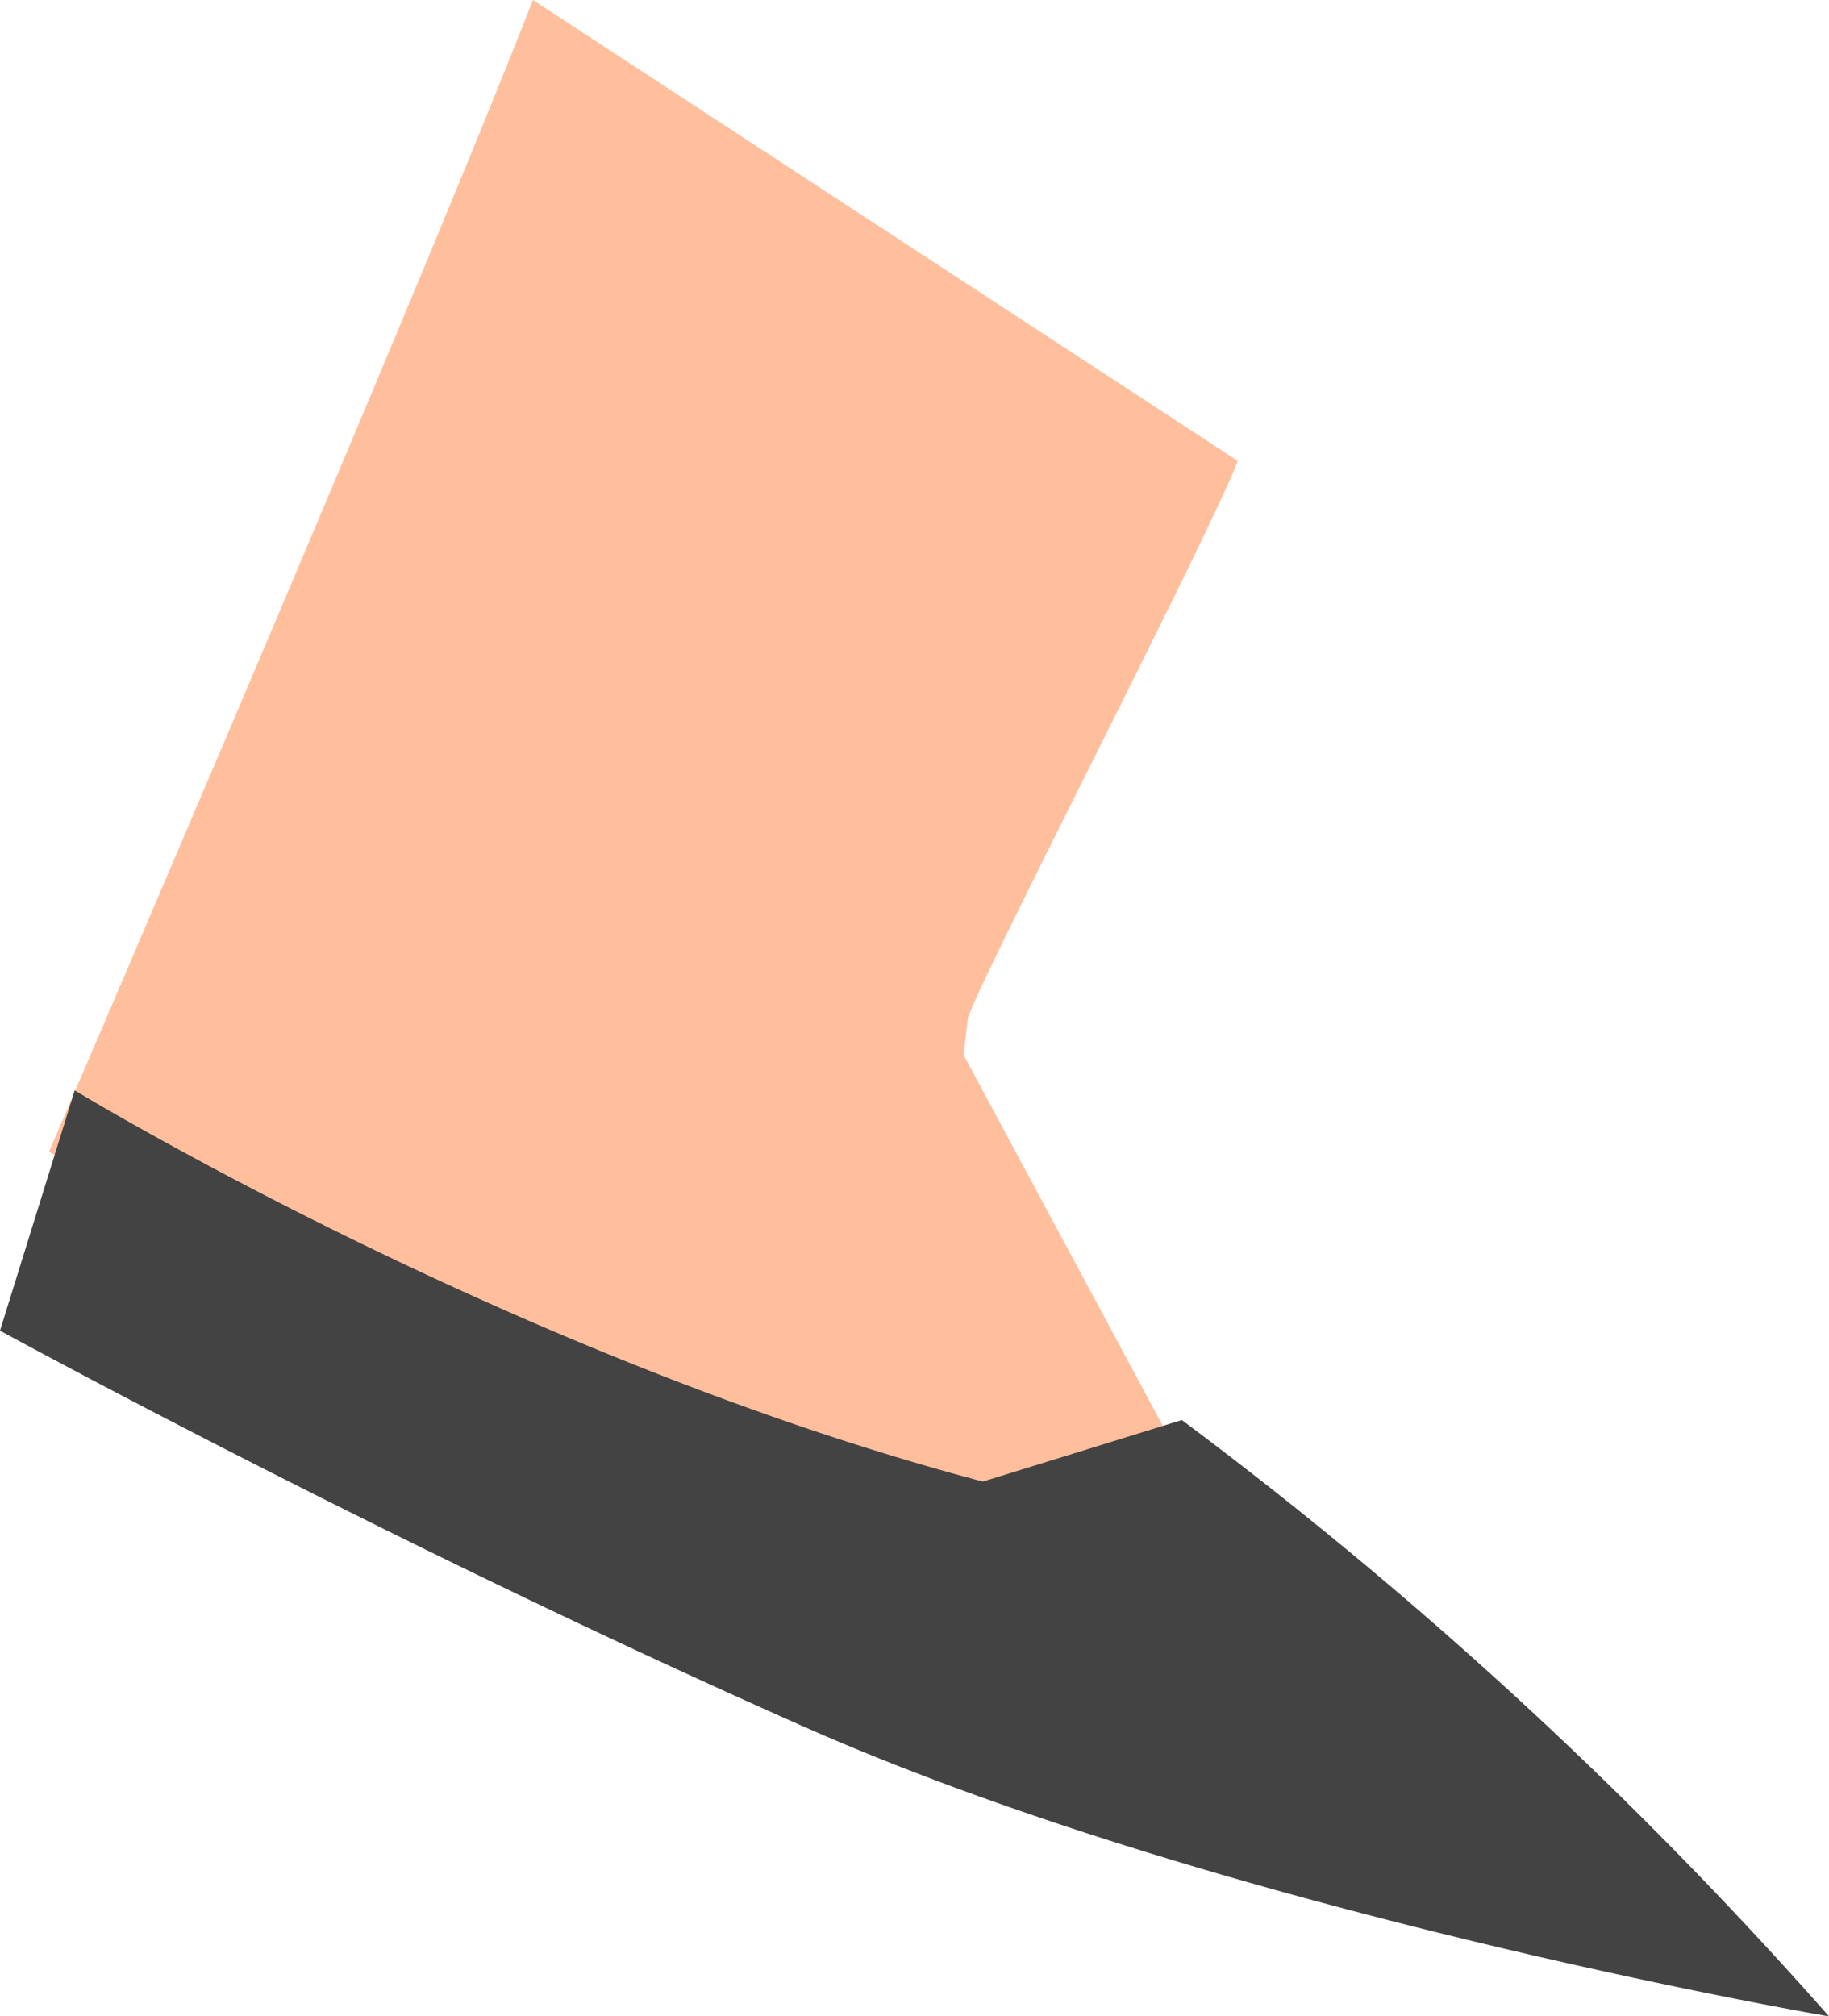
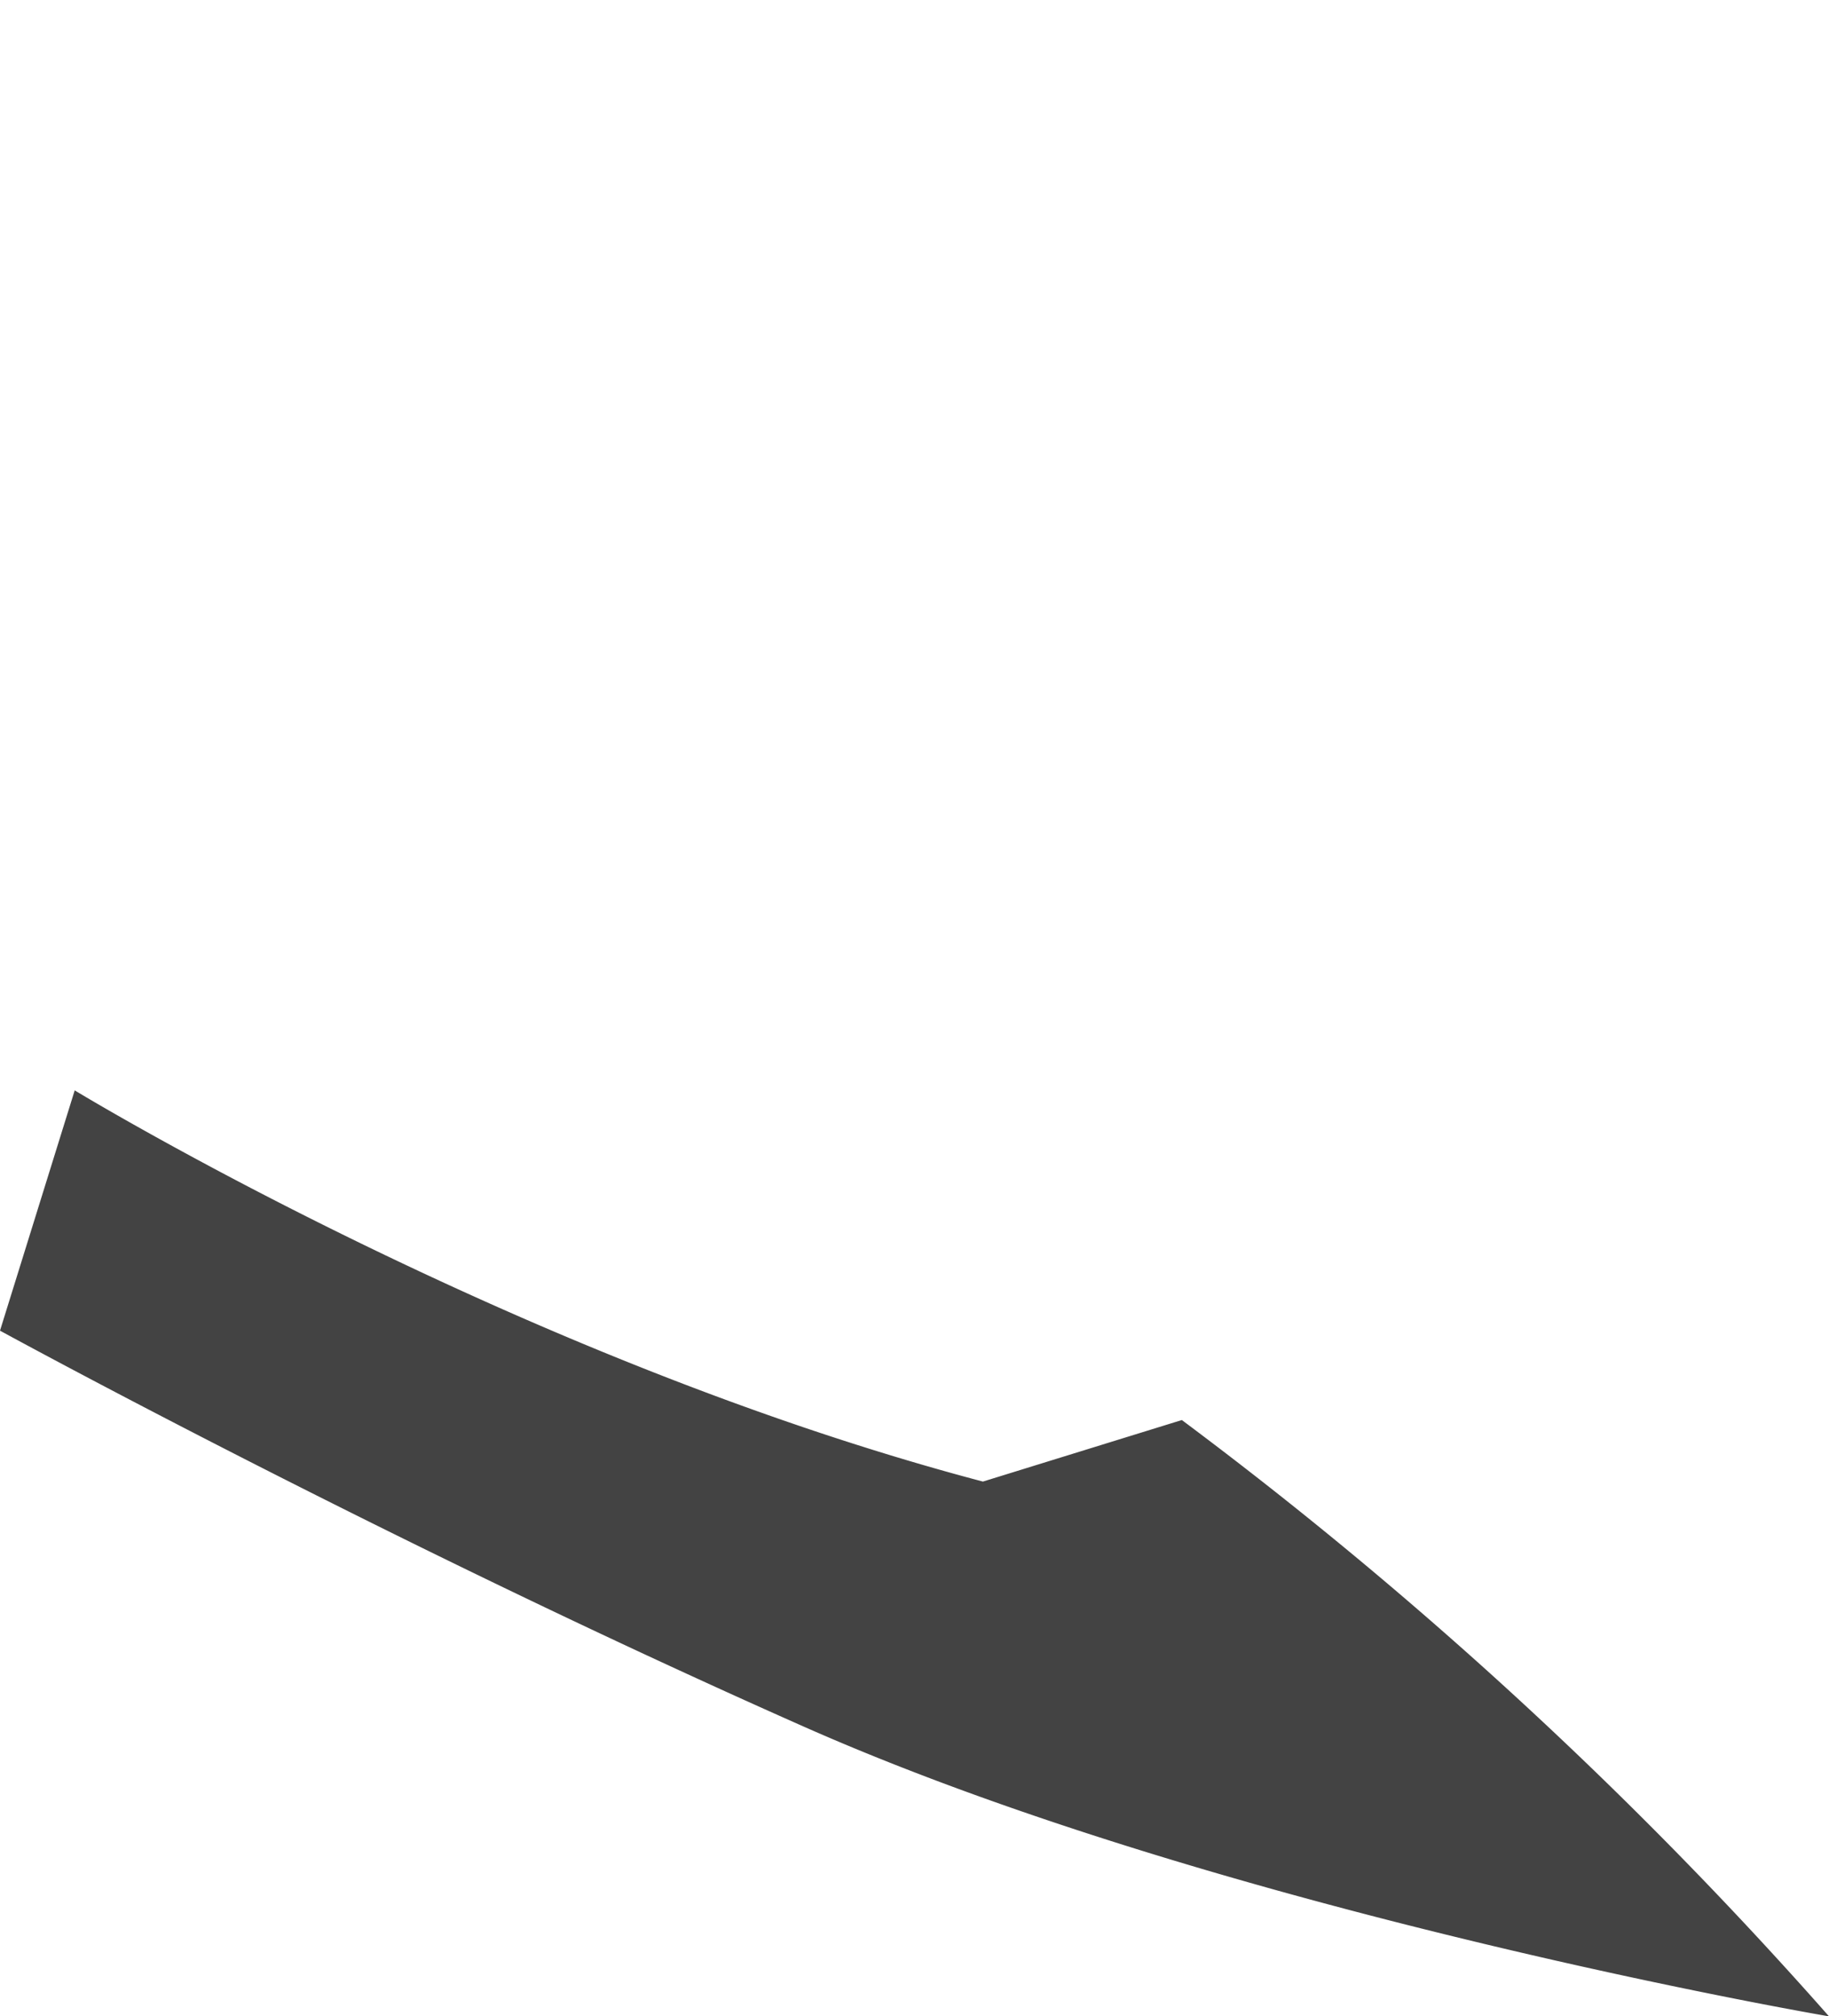
<svg xmlns="http://www.w3.org/2000/svg" viewBox="0 0 62.43 68.81">
  <defs>
    <style>.cls-1{fill:#ffbf9d;}.cls-2{fill:#434343;}</style>
  </defs>
  <title>нога300</title>
  <g id="Слой_2" data-name="Слой 2">
    <g id="Слой_1-2" data-name="Слой 1">
-       <path class="cls-1" d="M42.25,15.73c-1,2.61-8.69,17.45-9.21,19L32.89,36l8,14.89c.71-.25,7.51,7.83,8.06,8.63s.22,2.22-.72,2.38a2.07,2.07,0,0,1-1-.14l-.65-.23.07.12L44.94,61c-1.58-.61-3.29-1.33-4.91-2.05L1.67,39.31S14.29,10,18.19,0" />
      <path class="cls-2" d="M2.55,37.21s15,9.13,31,13.35l6.79-2.1A145.43,145.43,0,0,1,62.43,68.81s-20.6-3.51-35-9.89S0,45.41,0,45.41Z" />
    </g>
  </g>
</svg>